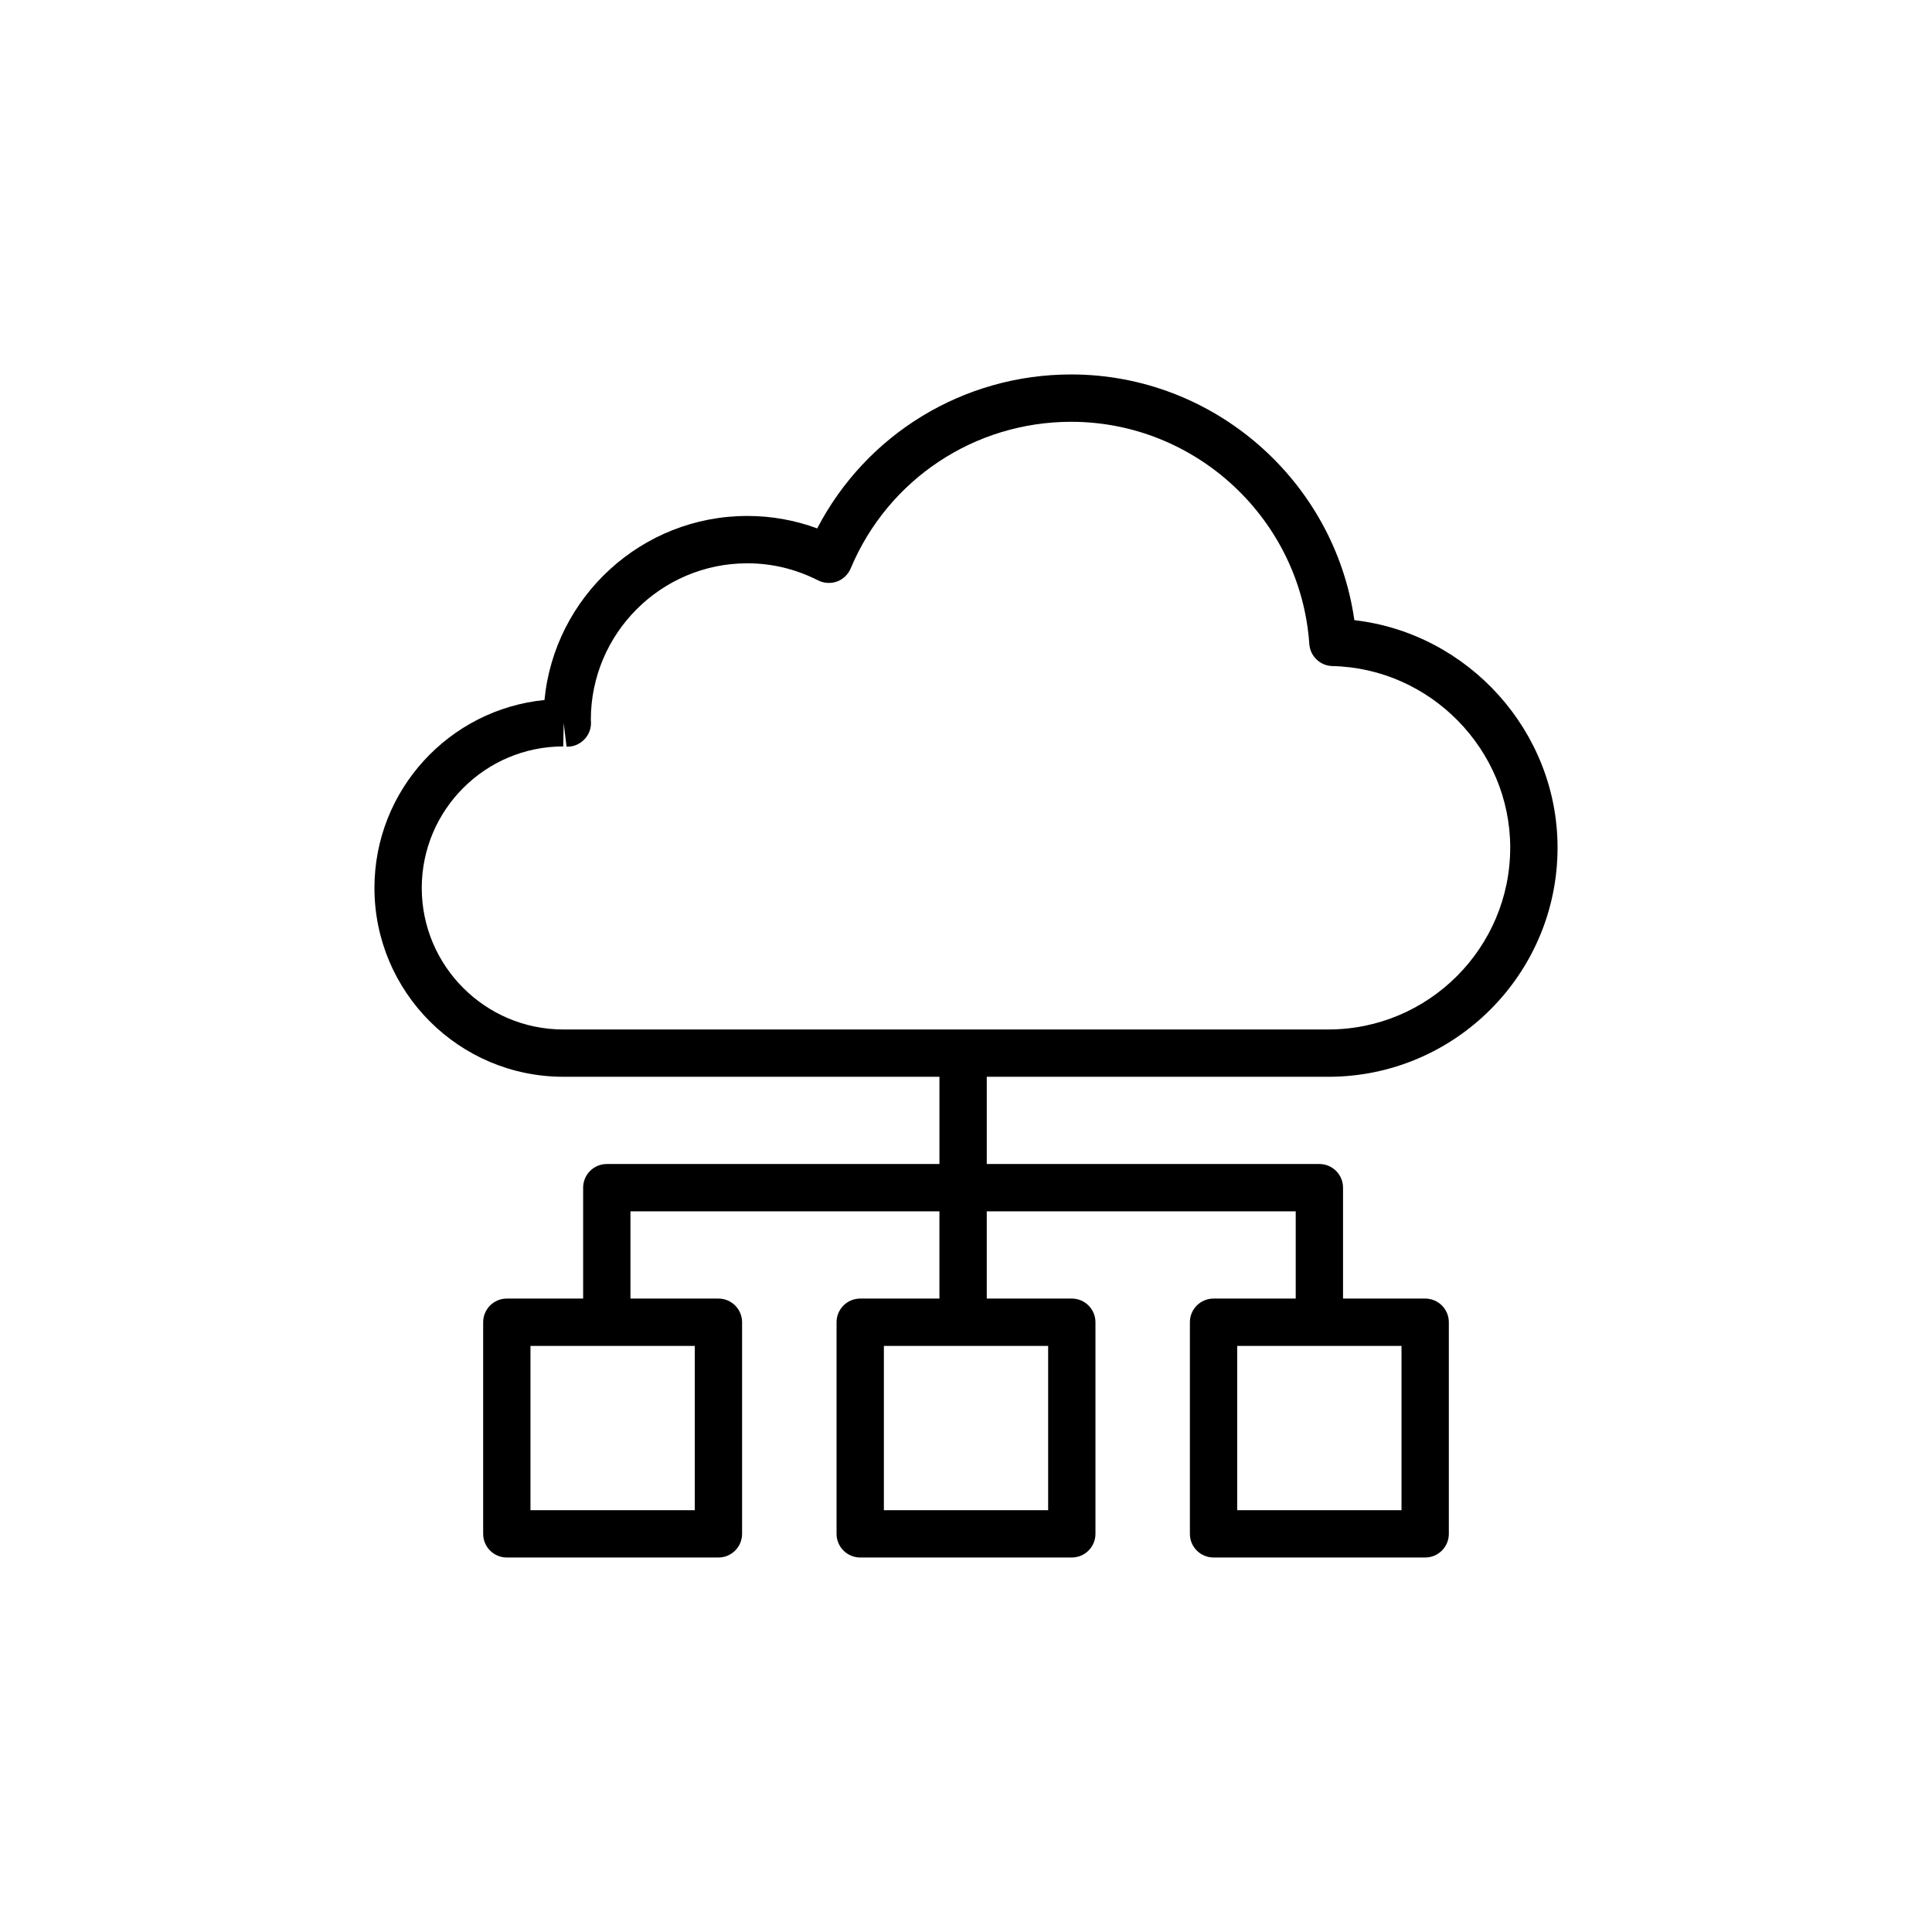
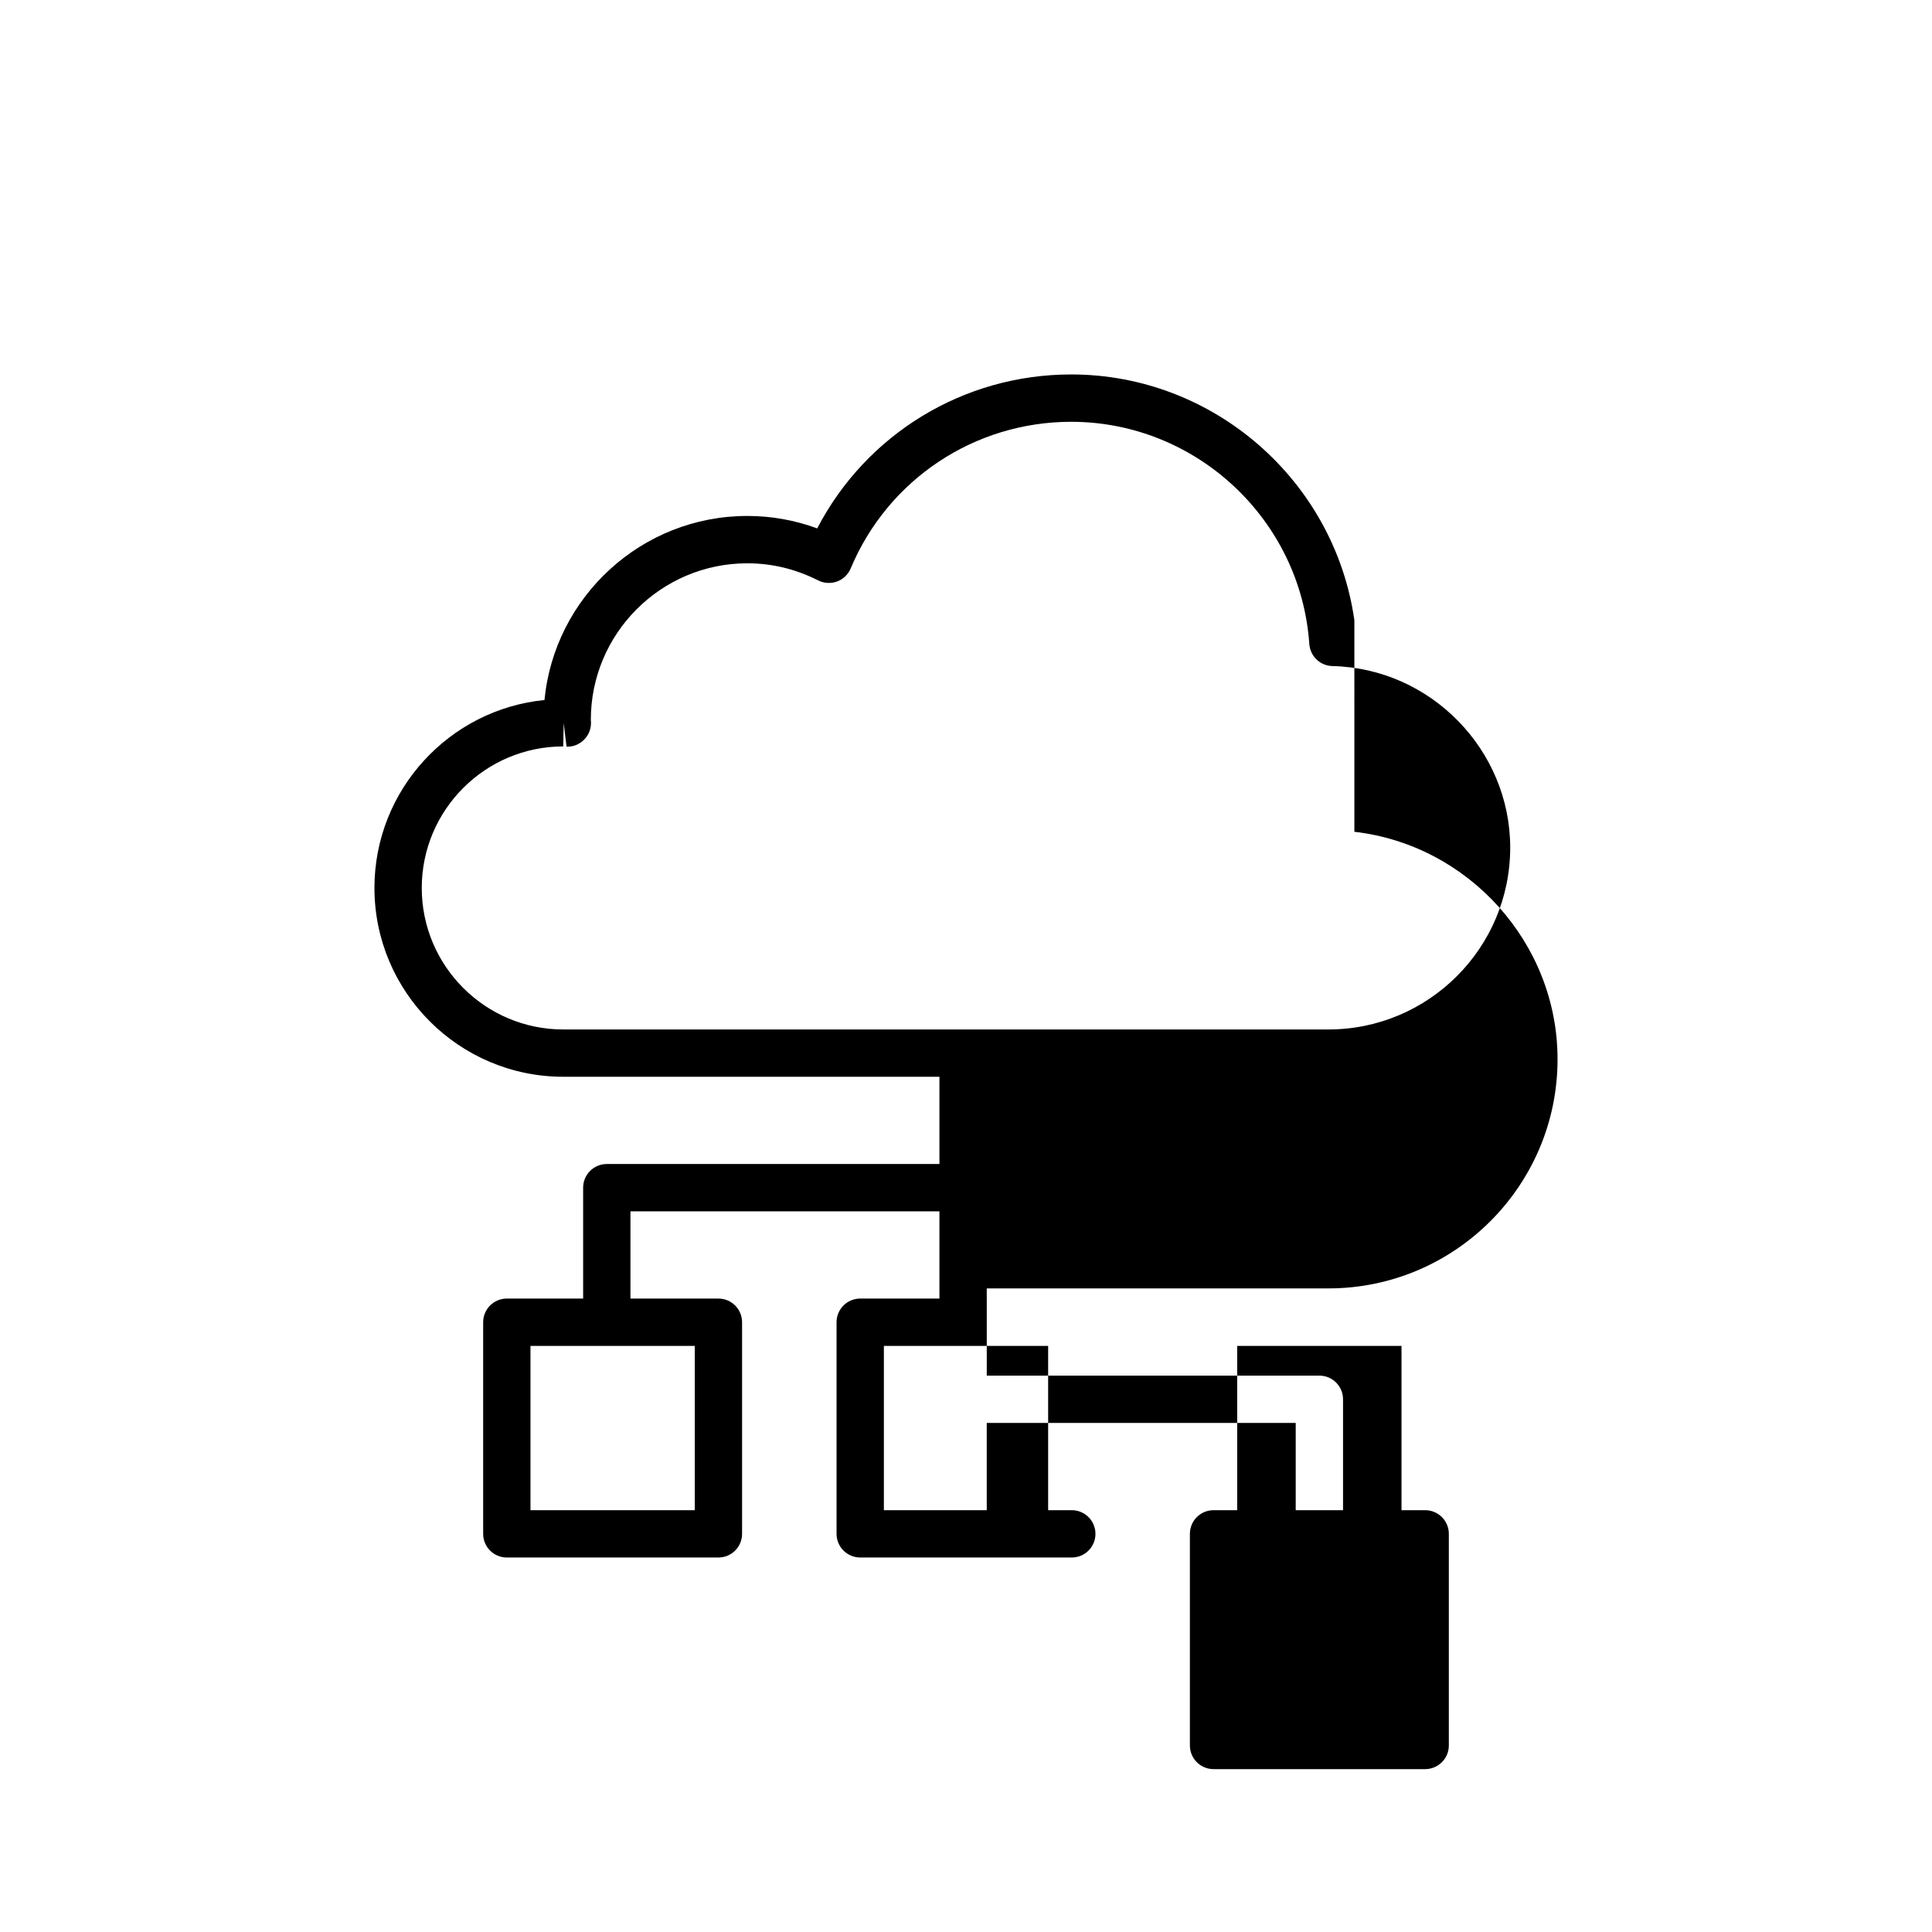
<svg xmlns="http://www.w3.org/2000/svg" fill="#000000" width="800px" height="800px" version="1.1" viewBox="144 144 512 512">
-   <path d="m502.92 308.35c-5.266-36.93-37.227-65.117-75.047-65.117-28.535 0-54.312 15.82-67.305 40.797-5.941-2.188-12.145-3.297-18.523-3.297-28.016 0-51.113 21.441-53.754 48.777-25.262 2.512-45.059 23.887-45.059 49.797 0 27.598 22.449 50.047 50.051 50.047h99.676v23.117l-88.152 0.004c-3.465 0-6.269 2.809-6.269 6.269v29.391h-20.227c-3.465 0-6.269 2.809-6.269 6.269v56.082c0 3.465 2.805 6.269 6.269 6.269h56.078c3.465 0 6.269-2.809 6.269-6.269v-56.082c0-3.461-2.805-6.269-6.269-6.269h-23.312v-23.121h81.879v23.121h-20.992c-3.465 0-6.269 2.809-6.269 6.269v56.082c0 3.465 2.805 6.269 6.269 6.269h56.074c3.465 0 6.269-2.809 6.269-6.269v-56.082c0-3.461-2.805-6.269-6.269-6.269h-22.539v-23.121h81.879v23.121h-21.777c-3.465 0-6.269 2.809-6.269 6.269v56.082c0 3.465 2.805 6.269 6.269 6.269h56.086c3.465 0 6.269-2.809 6.269-6.269v-56.082c0-3.461-2.805-6.269-6.269-6.269h-21.77v-29.391c0-3.465-2.805-6.269-6.269-6.269h-88.148v-23.117h90.543c33.484 0 60.723-27.242 60.723-60.727 0.004-30.855-23.684-56.816-53.844-60.281zm-174.8 235.87h-43.539v-43.543h43.539zm93.648 0h-43.531v-43.543h43.531zm93.648 0h-43.547v-43.543h43.547zm-19.375-127.4h-96.801c-0.004 0-0.008-0.004-0.016-0.004-0.004 0-0.008 0.004-0.016 0.004h-105.93c-20.68 0-37.508-16.824-37.508-37.504s16.828-37.504 37.496-37.504l0.117-6.199 0.754 6.246c1.691 0.117 3.398-0.594 4.617-1.805 1.23-1.211 1.906-2.871 1.867-4.598l-0.043-0.711c0-22.863 18.598-41.465 41.465-41.465 6.539 0 12.855 1.523 18.77 4.531 1.551 0.777 3.363 0.887 5.004 0.297 1.637-0.602 2.945-1.855 3.621-3.465 9.895-23.609 32.836-38.863 58.438-38.863 33.098 0 60.82 25.871 63.109 58.898 0.227 3.234 2.879 5.762 6.117 5.836 25.984 0.574 47.121 22.156 47.121 48.121-0.004 26.566-21.621 48.184-48.184 48.184z" />
+   <path d="m502.92 308.35c-5.266-36.93-37.227-65.117-75.047-65.117-28.535 0-54.312 15.82-67.305 40.797-5.941-2.188-12.145-3.297-18.523-3.297-28.016 0-51.113 21.441-53.754 48.777-25.262 2.512-45.059 23.887-45.059 49.797 0 27.598 22.449 50.047 50.051 50.047h99.676v23.117l-88.152 0.004c-3.465 0-6.269 2.809-6.269 6.269v29.391h-20.227c-3.465 0-6.269 2.809-6.269 6.269v56.082c0 3.465 2.805 6.269 6.269 6.269h56.078c3.465 0 6.269-2.809 6.269-6.269v-56.082c0-3.461-2.805-6.269-6.269-6.269h-23.312v-23.121h81.879v23.121h-20.992c-3.465 0-6.269 2.809-6.269 6.269v56.082c0 3.465 2.805 6.269 6.269 6.269h56.074c3.465 0 6.269-2.809 6.269-6.269c0-3.461-2.805-6.269-6.269-6.269h-22.539v-23.121h81.879v23.121h-21.777c-3.465 0-6.269 2.809-6.269 6.269v56.082c0 3.465 2.805 6.269 6.269 6.269h56.086c3.465 0 6.269-2.809 6.269-6.269v-56.082c0-3.461-2.805-6.269-6.269-6.269h-21.77v-29.391c0-3.465-2.805-6.269-6.269-6.269h-88.148v-23.117h90.543c33.484 0 60.723-27.242 60.723-60.727 0.004-30.855-23.684-56.816-53.844-60.281zm-174.8 235.87h-43.539v-43.543h43.539zm93.648 0h-43.531v-43.543h43.531zm93.648 0h-43.547v-43.543h43.547zm-19.375-127.4h-96.801c-0.004 0-0.008-0.004-0.016-0.004-0.004 0-0.008 0.004-0.016 0.004h-105.93c-20.68 0-37.508-16.824-37.508-37.504s16.828-37.504 37.496-37.504l0.117-6.199 0.754 6.246c1.691 0.117 3.398-0.594 4.617-1.805 1.23-1.211 1.906-2.871 1.867-4.598l-0.043-0.711c0-22.863 18.598-41.465 41.465-41.465 6.539 0 12.855 1.523 18.77 4.531 1.551 0.777 3.363 0.887 5.004 0.297 1.637-0.602 2.945-1.855 3.621-3.465 9.895-23.609 32.836-38.863 58.438-38.863 33.098 0 60.82 25.871 63.109 58.898 0.227 3.234 2.879 5.762 6.117 5.836 25.984 0.574 47.121 22.156 47.121 48.121-0.004 26.566-21.621 48.184-48.184 48.184z" />
</svg>